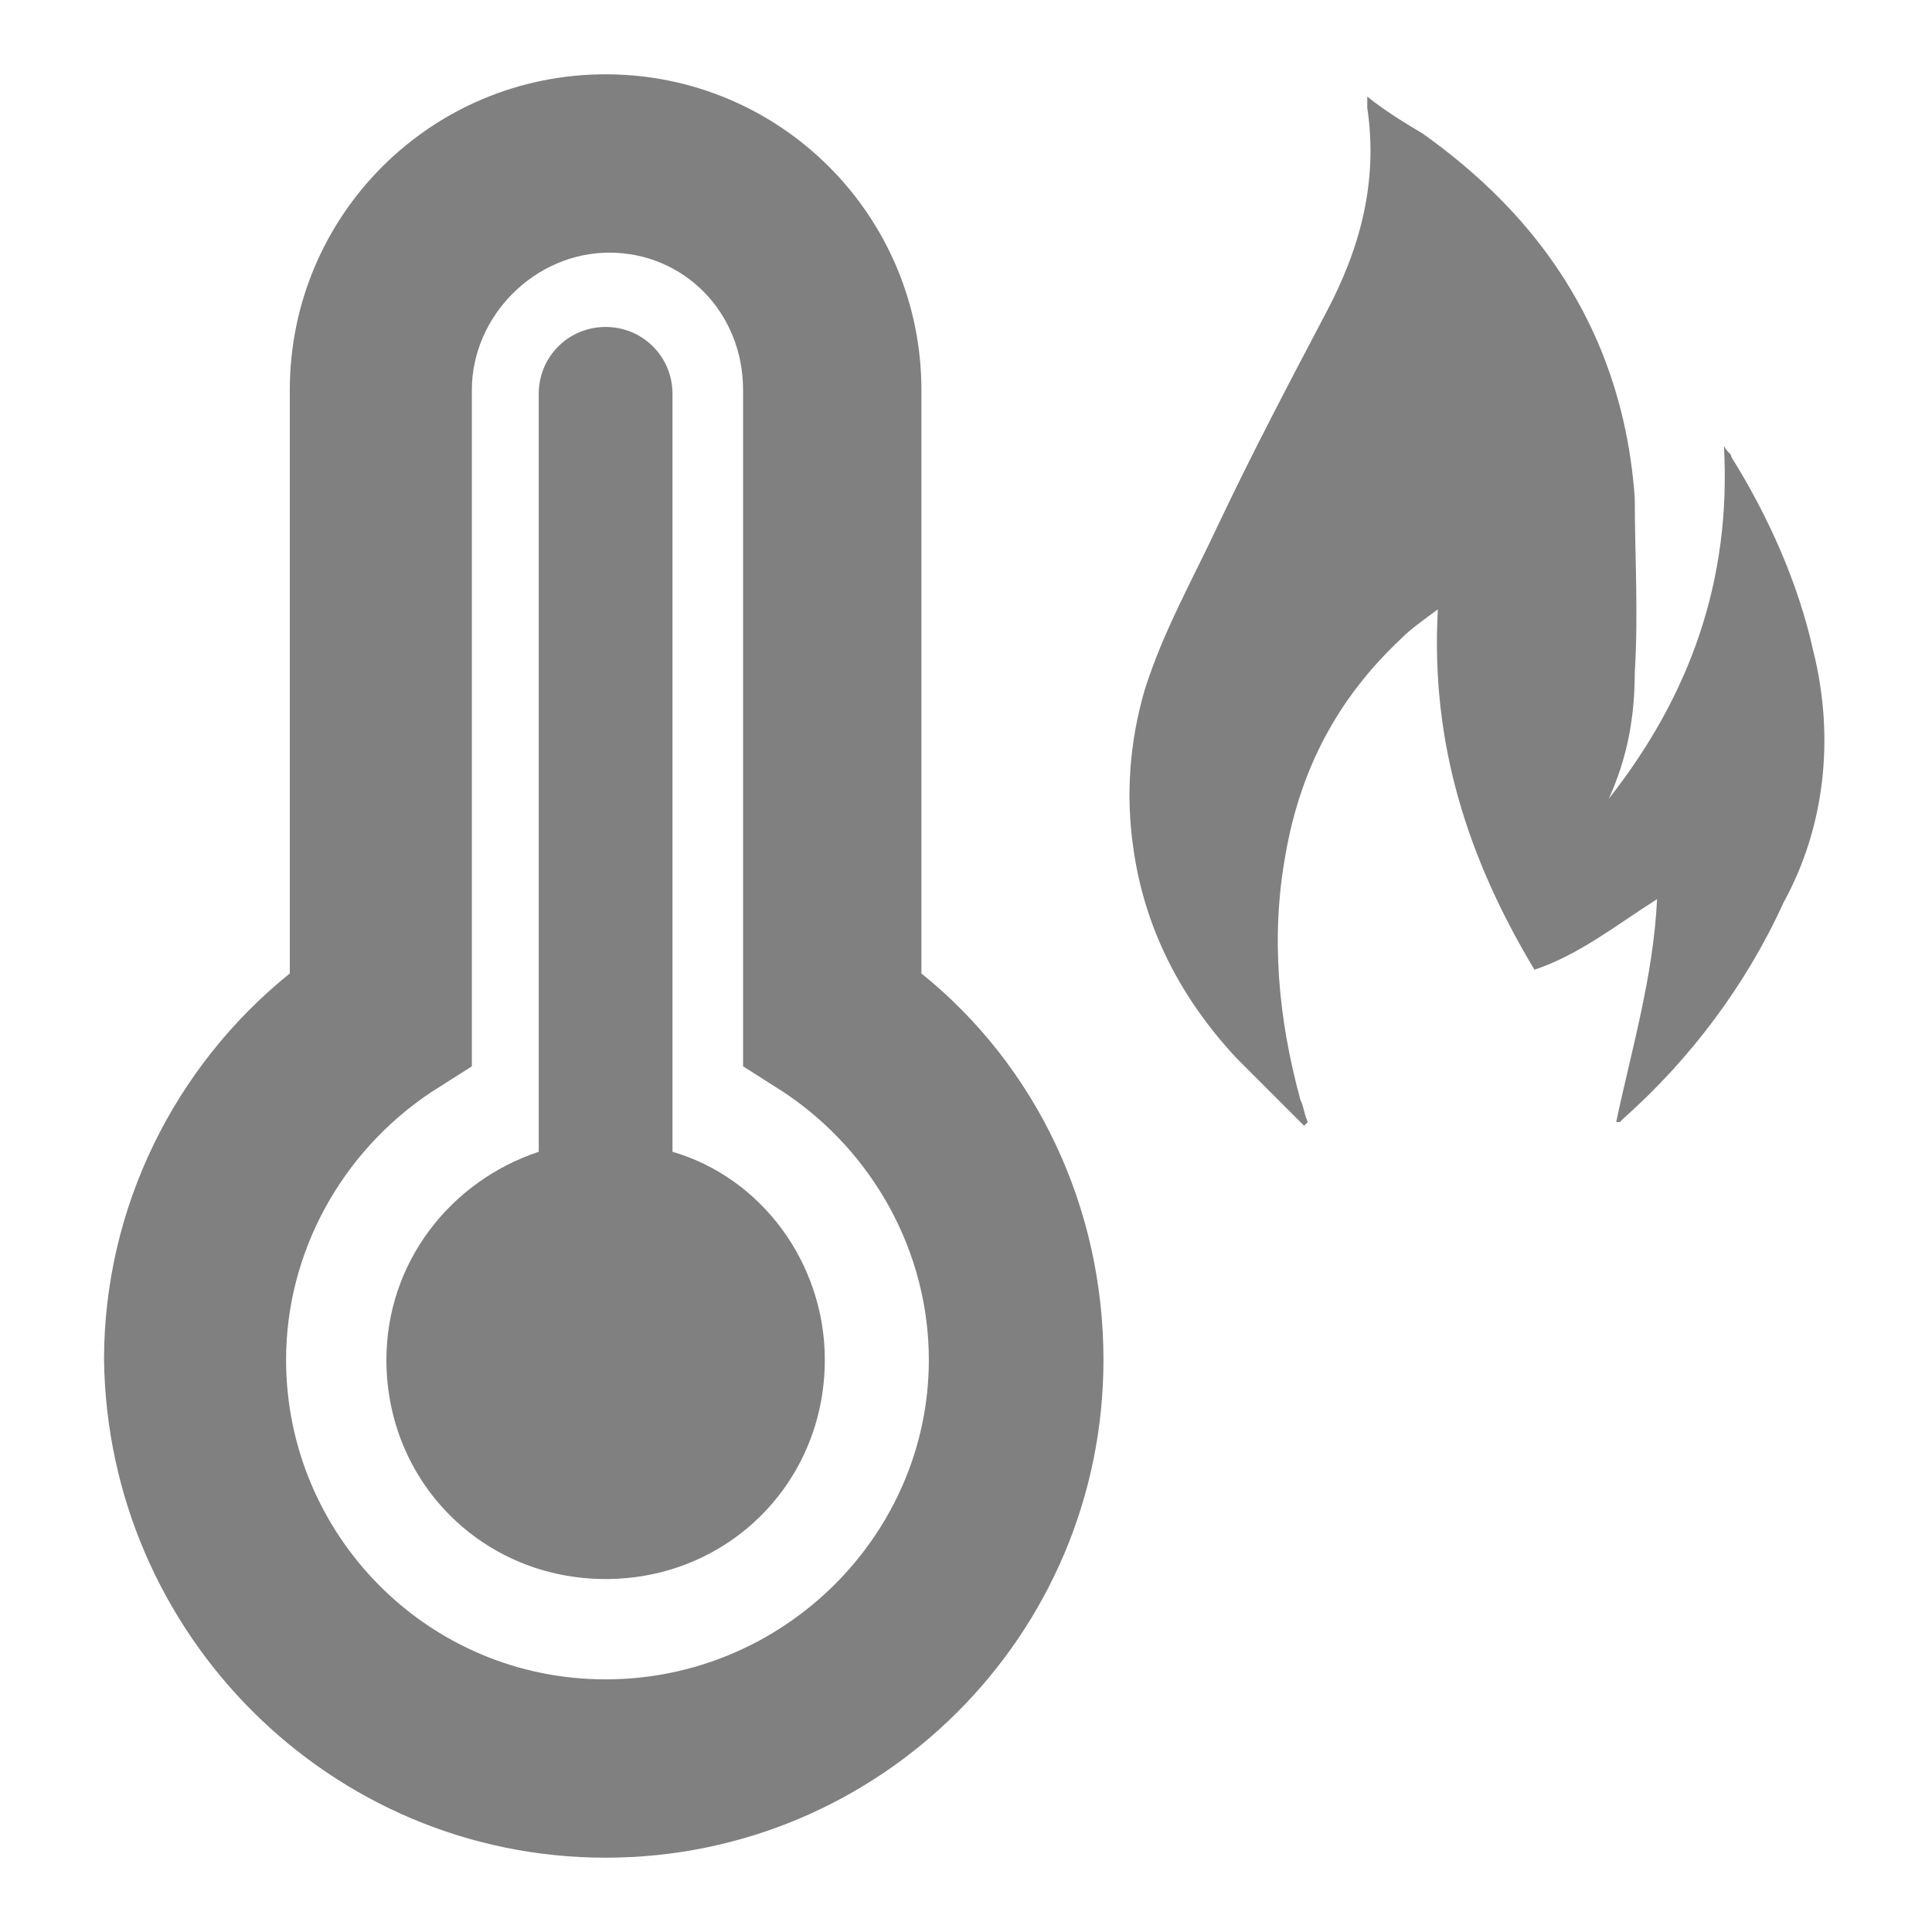
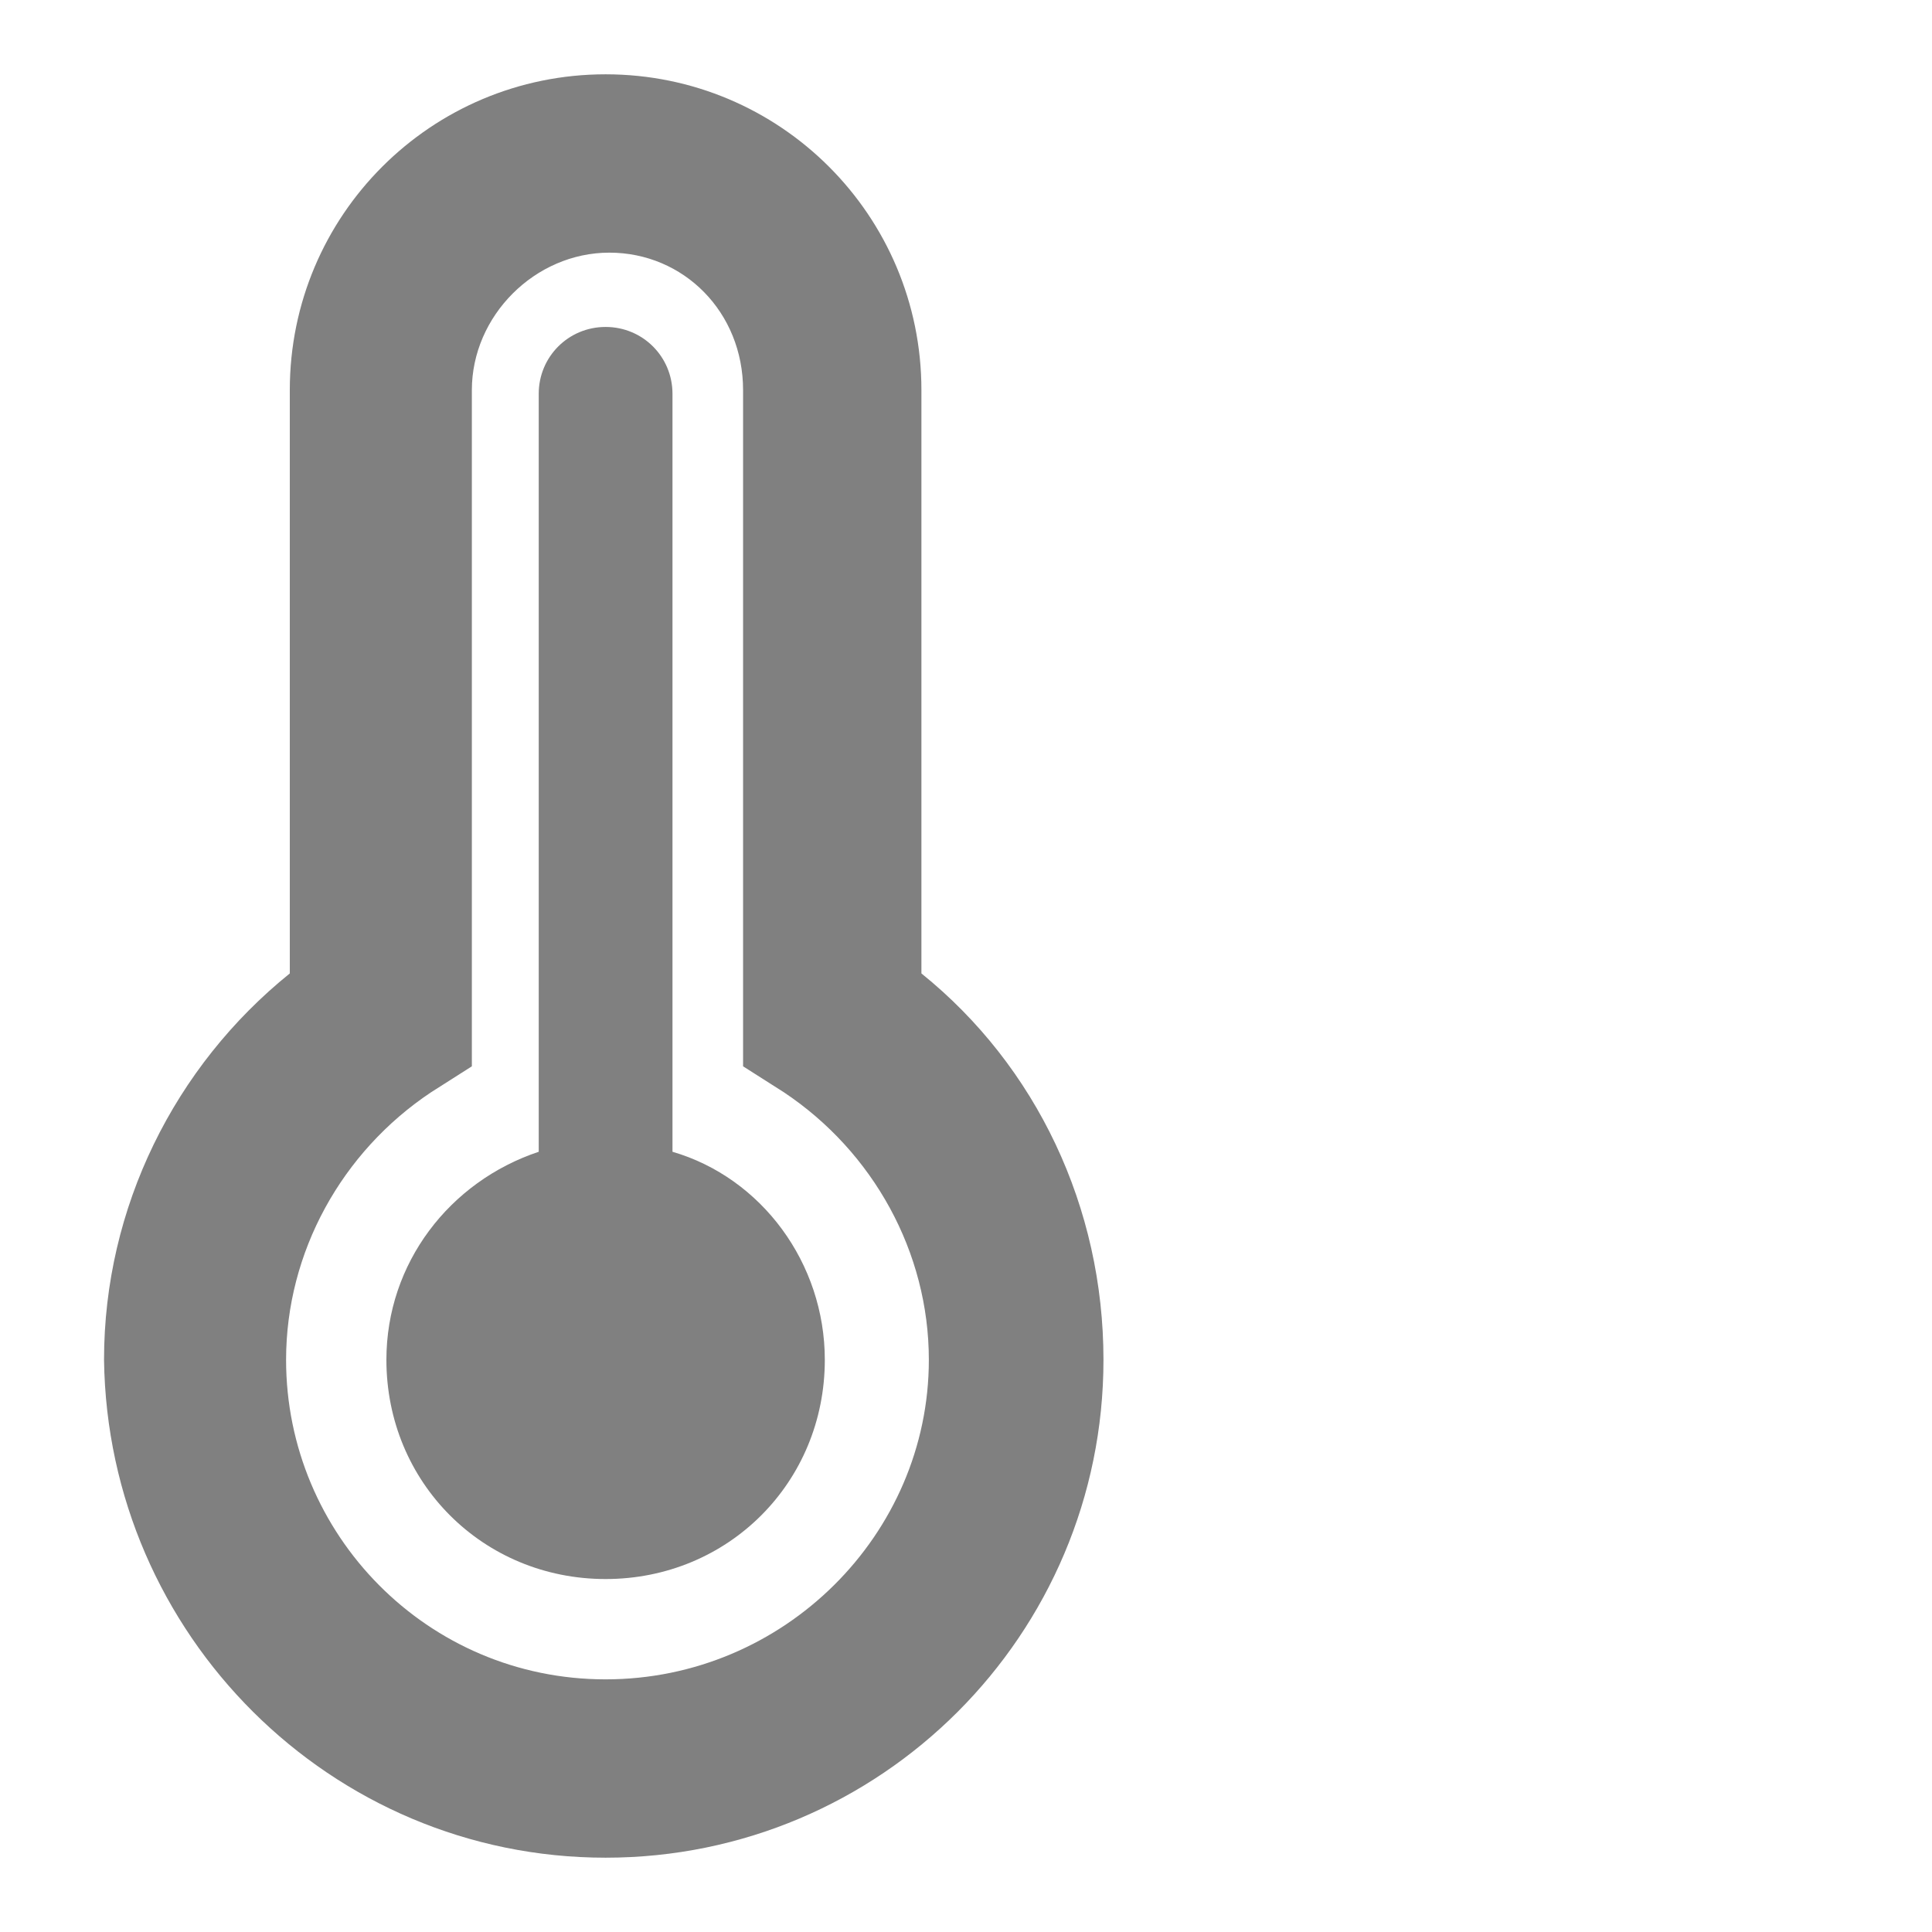
<svg xmlns="http://www.w3.org/2000/svg" version="1.1" id="Layer_1" x="0px" y="0px" viewBox="0 0 52 52" enable-background="new 0 0 52 52" xml:space="preserve">
  <g>
-     <path fill="#808080" d="M48.8,17.5c-0.4-1.8-1.2-3.6-2.2-5.2c0-0.1-0.1-0.1-0.2-0.3c0.2,3.6-0.9,6.7-3.1,9.5   c0.5-1.1,0.7-2.2,0.7-3.4c0.1-1.6,0-3.2,0-4.7c-0.1-1.4-0.4-2.8-1-4.2c-1-2.3-2.6-4.1-4.7-5.6c-0.5-0.3-1-0.6-1.5-1   c0,0.2,0,0.2,0,0.3c0.3,2-0.2,3.8-1.1,5.5c-1,1.9-2,3.8-2.9,5.7c-0.7,1.5-1.5,2.9-2,4.5c-0.4,1.4-0.5,2.8-0.3,4.2   c0.3,2.2,1.3,4.1,2.8,5.7c0.6,0.6,1.2,1.2,1.8,1.8c0,0,0.1-0.1,0.1-0.1c-0.1-0.2-0.1-0.4-0.2-0.6c-0.6-2.2-0.8-4.4-0.4-6.6   c0.4-2.3,1.4-4.2,3.1-5.8c0.3-0.3,0.6-0.5,1-0.8c-0.2,3.6,0.8,6.7,2.6,9.7c1.2-0.4,2.2-1.2,3.3-1.9c-0.1,2.1-0.7,4.1-1.1,6   c0,0,0.1,0,0.1,0c0,0,0.1-0.1,0.1-0.1c1.8-1.6,3.3-3.6,4.3-5.8C49.1,22.3,49.4,19.9,48.8,17.5z" />
-     <path fill="#808080" d="M18.1,31V10.6c0-1-0.8-1.8-1.8-1.8s-1.8,0.8-1.8,1.8V31c-2.4,0.8-4.1,3-4.1,5.6c0,3.3,2.6,5.9,5.9,5.9   s5.9-2.6,5.9-5.9C22.2,34,20.5,31.7,18.1,31z" />
+     <path fill="#808080" d="M18.1,31V10.6c0-1-0.8-1.8-1.8-1.8s-1.8,0.8-1.8,1.8V31c-2.4,0.8-4.1,3-4.1,5.6c0,3.3,2.6,5.9,5.9,5.9   s5.9-2.6,5.9-5.9C22.2,34,20.5,31.7,18.1,31" />
    <path fill="#808080" d="M24.8,26.2V10.5C24.8,5.8,21,2,16.3,2s-8.5,3.8-8.5,8.5v15.7c-3.1,2.5-5,6.3-5,10.4C2.9,44,8.9,50,16.3,50   s13.4-6,13.4-13.4C29.7,32.5,27.9,28.7,24.8,26.2z M16.3,45.2c-4.8,0-8.6-3.9-8.6-8.6c0-2.9,1.5-5.6,3.9-7.2l1.1-0.7V10.5   c0-2,1.7-3.7,3.7-3.7S20,8.4,20,10.5v18.2l1.1,0.7c2.4,1.6,3.9,4.3,3.9,7.2C25,41.3,21.1,45.2,16.3,45.2z" />
  </g>
</svg>